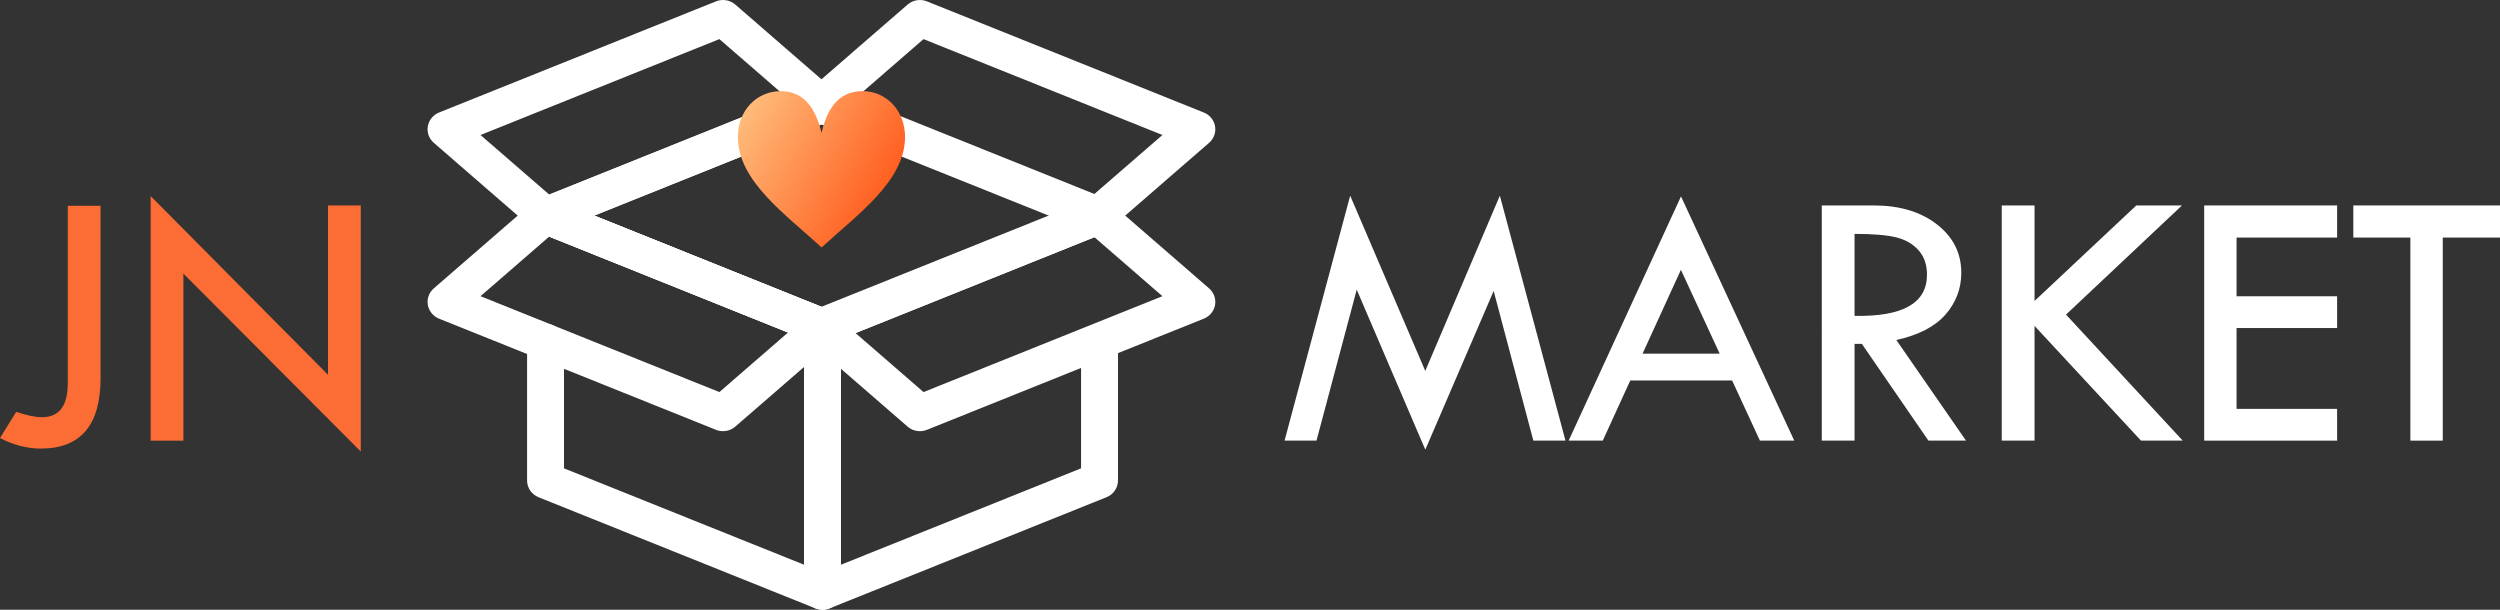
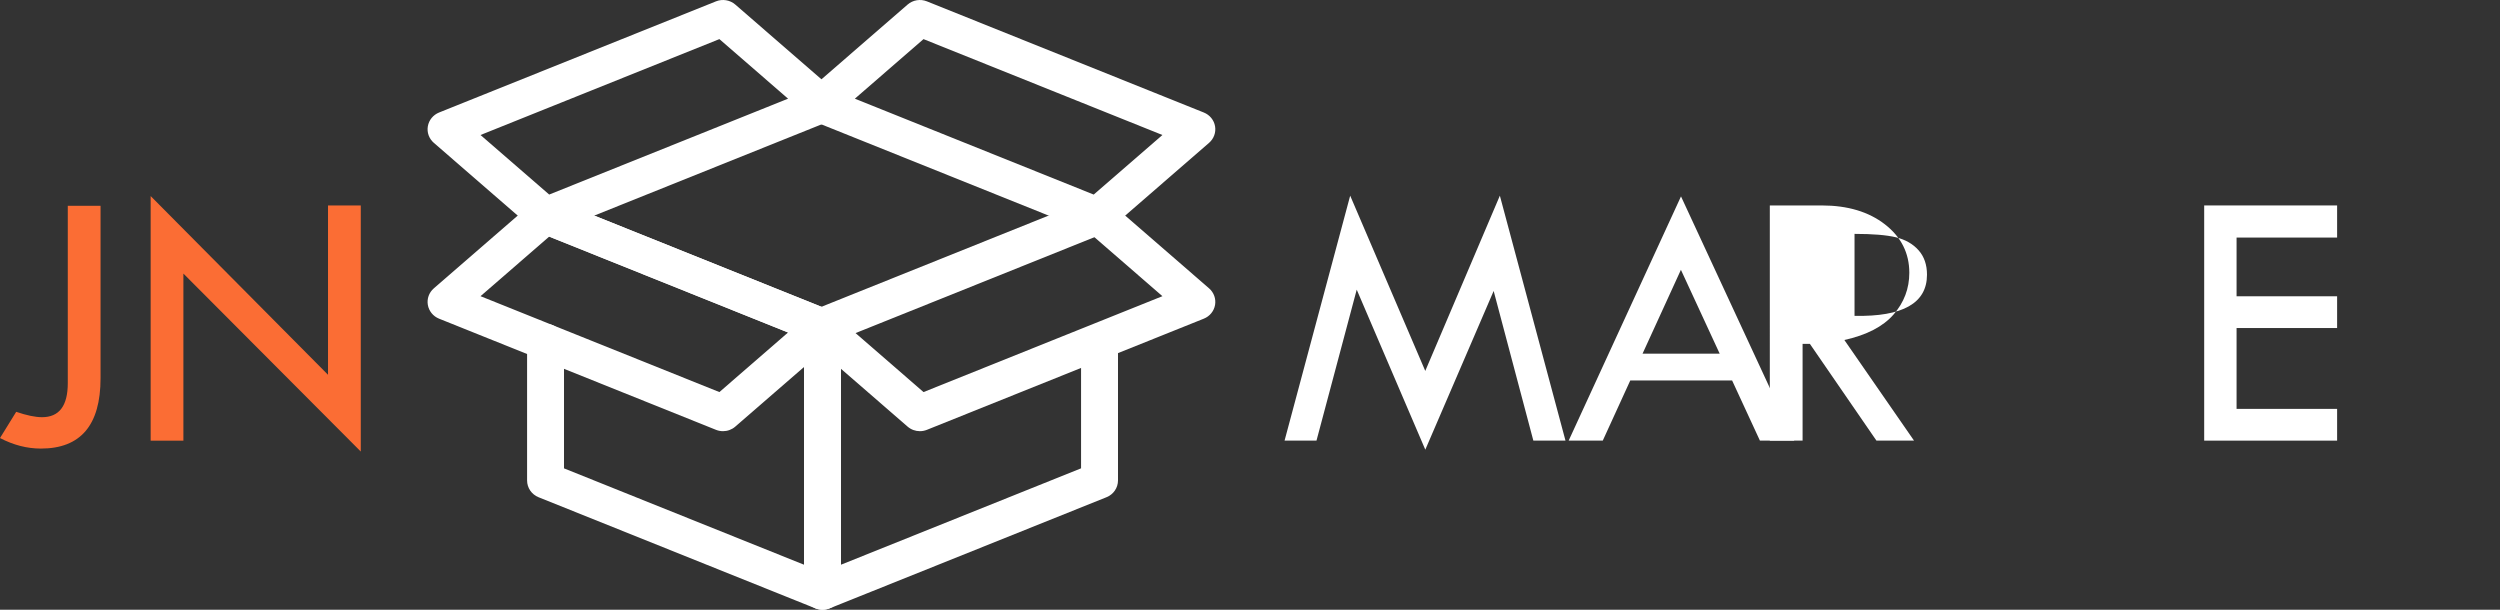
<svg xmlns="http://www.w3.org/2000/svg" xmlns:xlink="http://www.w3.org/1999/xlink" version="1.0" id="Layer_1" x="0px" y="0px" width="123px" height="30px" viewBox="0 0 123 30" enable-background="new 0 0 123 30" xml:space="preserve">
  <rect x="0" y="0" width="123" height="30" fill="#333333" stroke="none" />
  <g>
    <path fill="#FFFFFF" d="M35.572,21.214c-0.116,0-0.232-0.021-0.344-0.066l-13.627-5.47c-0.291-0.117-0.498-0.372-0.551-0.675   c-0.053-0.304,0.058-0.612,0.294-0.816l4.895-4.246c0.26-0.225,0.627-0.286,0.946-0.158l13.628,5.471   c0.29,0.116,0.499,0.371,0.551,0.675c0.052,0.303-0.059,0.611-0.294,0.815l-4.895,4.246C36.006,21.138,35.79,21.214,35.572,21.214    M23.641,14.572l11.753,4.718l3.379-2.932L27.02,11.642L23.641,14.572z" />
    <path fill="#FFFFFF" d="M26.841,11.497c-0.218,0-0.433-0.077-0.602-0.223l-4.895-4.247c-0.236-0.204-0.347-0.512-0.294-0.816   c0.053-0.303,0.261-0.558,0.551-0.675l13.627-5.47c0.32-0.128,0.687-0.067,0.947,0.157L41.07,4.47   c0.235,0.204,0.346,0.512,0.294,0.815c-0.052,0.304-0.26,0.559-0.551,0.676l-13.628,5.47   C27.074,11.475,26.957,11.497,26.841,11.497 M23.641,6.642l3.379,2.93l11.753-4.717l-3.379-2.931L23.641,6.642z" />
    <path fill="#FFFFFF" d="M53.989,11.497c-0.116,0-0.233-0.022-0.344-0.066l-13.627-5.47c-0.291-0.117-0.499-0.372-0.552-0.675   c-0.052-0.304,0.059-0.612,0.294-0.816l4.896-4.247c0.259-0.224,0.626-0.285,0.946-0.157l13.627,5.47   c0.291,0.117,0.5,0.372,0.552,0.676c0.052,0.303-0.059,0.611-0.294,0.815l-4.896,4.247C54.422,11.421,54.208,11.497,53.989,11.497    M42.059,4.855l11.752,4.718l3.38-2.931L45.437,1.925L42.059,4.855z" />
    <path fill="#FFFFFF" d="M45.258,21.214c-0.218,0-0.433-0.077-0.602-0.223l-4.896-4.247c-0.235-0.204-0.346-0.513-0.294-0.816   c0.053-0.303,0.262-0.558,0.552-0.675l13.627-5.47c0.32-0.128,0.687-0.067,0.946,0.157l4.896,4.247   c0.235,0.204,0.346,0.512,0.294,0.815c-0.052,0.304-0.261,0.559-0.552,0.676l-13.627,5.47   C45.491,21.192,45.375,21.214,45.258,21.214 M42.059,16.358l3.378,2.932l11.754-4.718l-3.38-2.931L42.059,16.358z" />
-     <path fill="#FFFFFF" d="M40.468,16.968c-0.116,0-0.233-0.021-0.343-0.065l-13.628-5.472c-0.341-0.137-0.564-0.462-0.564-0.824   s0.223-0.687,0.564-0.824l13.628-5.47c0.22-0.089,0.467-0.089,0.688,0l13.627,5.47c0.342,0.137,0.565,0.462,0.565,0.824   s-0.223,0.687-0.565,0.824l-13.627,5.472C40.703,16.946,40.586,16.968,40.468,16.968 M29.239,10.607l11.229,4.508l11.23-4.508   l-11.23-4.508L29.239,10.607z" />
    <path fill="#FFFFFF" d="M40.468,30c-0.116,0-0.233-0.022-0.344-0.066l-13.627-5.47c-0.342-0.138-0.564-0.463-0.564-0.825v-6.819   c0-0.492,0.406-0.89,0.908-0.89s0.908,0.398,0.908,0.89v6.223l11.81,4.741V16.675l-13.062-5.244   c-0.464-0.186-0.687-0.706-0.496-1.161c0.19-0.455,0.72-0.674,1.184-0.487l13.627,5.47c0.342,0.137,0.564,0.462,0.564,0.824V29.11   c0,0.296-0.15,0.572-0.401,0.738C40.822,29.949,40.646,30,40.468,30" />
    <path fill="#FFFFFF" d="M40.469,30c-0.178,0-0.354-0.051-0.507-0.151c-0.251-0.166-0.402-0.442-0.402-0.738V16.077   c0-0.362,0.224-0.687,0.565-0.824l13.626-5.47c0.465-0.187,0.995,0.032,1.186,0.487c0.19,0.455-0.032,0.975-0.497,1.161   l-13.063,5.244v11.108l11.811-4.741v-6.223c0-0.492,0.406-0.89,0.908-0.89c0.501,0,0.909,0.398,0.909,0.89v6.819   c0,0.362-0.223,0.688-0.565,0.825l-13.627,5.47C40.702,29.978,40.584,30,40.469,30" />
  </g>
  <g>
    <defs>
      <path id="SVGID_1_" d="M40.422,6.537c-0.357-1.466-1.047-2.052-2.014-2.052c-1.173,0-2.105,0.947-2.105,2.255    c0,2.188,2.416,3.856,4.119,5.435c1.702-1.579,4.106-3.247,4.106-5.435c0-1.308-0.931-2.255-2.081-2.255    C41.468,4.485,40.755,5.06,40.422,6.537" />
    </defs>
    <clipPath id="SVGID_2_">
      <use xlink:href="#SVGID_1_" overflow="visible" />
    </clipPath>
    <linearGradient id="SVGID_3_" gradientUnits="userSpaceOnUse" x1="0" y1="29.918" x2="1" y2="29.918" gradientTransform="matrix(6.835 3.946 3.946 -6.835 -81.708 210.464)">
      <stop offset="0" style="stop-color:#FFBB7A" />
      <stop offset="1" style="stop-color:#FF6021" />
    </linearGradient>
-     <polygon clip-path="url(#SVGID_2_)" fill="url(#SVGID_3_)" points="38.359,0.923 47.858,6.408 42.472,15.736 32.973,10.252  " />
  </g>
  <g>
    <path fill="#FB6D34" d="M3.335,10.126h1.612v8.483c0,2.307-0.979,3.461-2.937,3.461c-0.679,0-1.349-0.173-2.01-0.518l0.797-1.29   c0.518,0.176,0.941,0.264,1.269,0.264c0.846,0,1.269-0.558,1.269-1.672V10.126z" />
    <polygon fill="#FB6D34" points="7.412,9.646 16.138,18.439 16.138,10.108 17.75,10.108 17.75,22.216 9.023,13.46 9.023,21.68    7.412,21.68  " />
    <polygon fill="#FFFFFF" points="73.793,9.627 77.022,21.679 75.441,21.679 73.488,14.315 70.125,22.124 66.751,14.251    64.771,21.679 63.2,21.679 66.429,9.627 70.123,18.25  " />
    <path fill="#FFFFFF" d="M82.705,9.663l5.572,12.016h-1.689l-1.369-2.961H80.21l-1.354,2.961h-1.678L82.705,9.663z M82.701,13.275   l-1.888,4.126h3.796L82.701,13.275z" />
-     <path fill="#FFFFFF" d="M89.631,10.108h2.557c1.272,0,2.309,0.31,3.108,0.931c0.8,0.621,1.199,1.416,1.199,2.383   c0,0.775-0.259,1.46-0.776,2.053c-0.517,0.593-1.324,1.011-2.42,1.253l3.428,4.951h-1.849l-3.274-4.759h-0.36v4.759h-1.612V10.108z    M91.243,11.507v4.033c2.377,0.048,3.565-0.627,3.565-2.025c0-0.491-0.138-0.892-0.416-1.204c-0.279-0.312-0.648-0.523-1.112-0.636   C92.817,11.563,92.138,11.507,91.243,11.507" />
-     <polygon fill="#FFFFFF" points="98.486,10.108 100.099,10.108 100.099,14.808 105.105,10.108 107.353,10.108 101.648,15.478    107.39,21.679 105.337,21.679 100.099,16.034 100.099,21.679 98.486,21.679  " />
+     <path fill="#FFFFFF" d="M89.631,10.108c1.272,0,2.309,0.31,3.108,0.931c0.8,0.621,1.199,1.416,1.199,2.383   c0,0.775-0.259,1.46-0.776,2.053c-0.517,0.593-1.324,1.011-2.42,1.253l3.428,4.951h-1.849l-3.274-4.759h-0.36v4.759h-1.612V10.108z    M91.243,11.507v4.033c2.377,0.048,3.565-0.627,3.565-2.025c0-0.491-0.138-0.892-0.416-1.204c-0.279-0.312-0.648-0.523-1.112-0.636   C92.817,11.563,92.138,11.507,91.243,11.507" />
    <polygon fill="#FFFFFF" points="108.446,10.108 114.986,10.108 114.986,11.688 110.039,11.688 110.039,14.577 114.986,14.577    114.986,16.139 110.039,16.139 110.039,20.117 114.986,20.117 114.986,21.679 108.446,21.679  " />
-     <polygon fill="#FFFFFF" points="115.784,10.108 123,10.108 123,11.688 120.184,11.688 120.184,21.679 118.59,21.679 118.59,11.688    115.784,11.688  " />
  </g>
</svg>